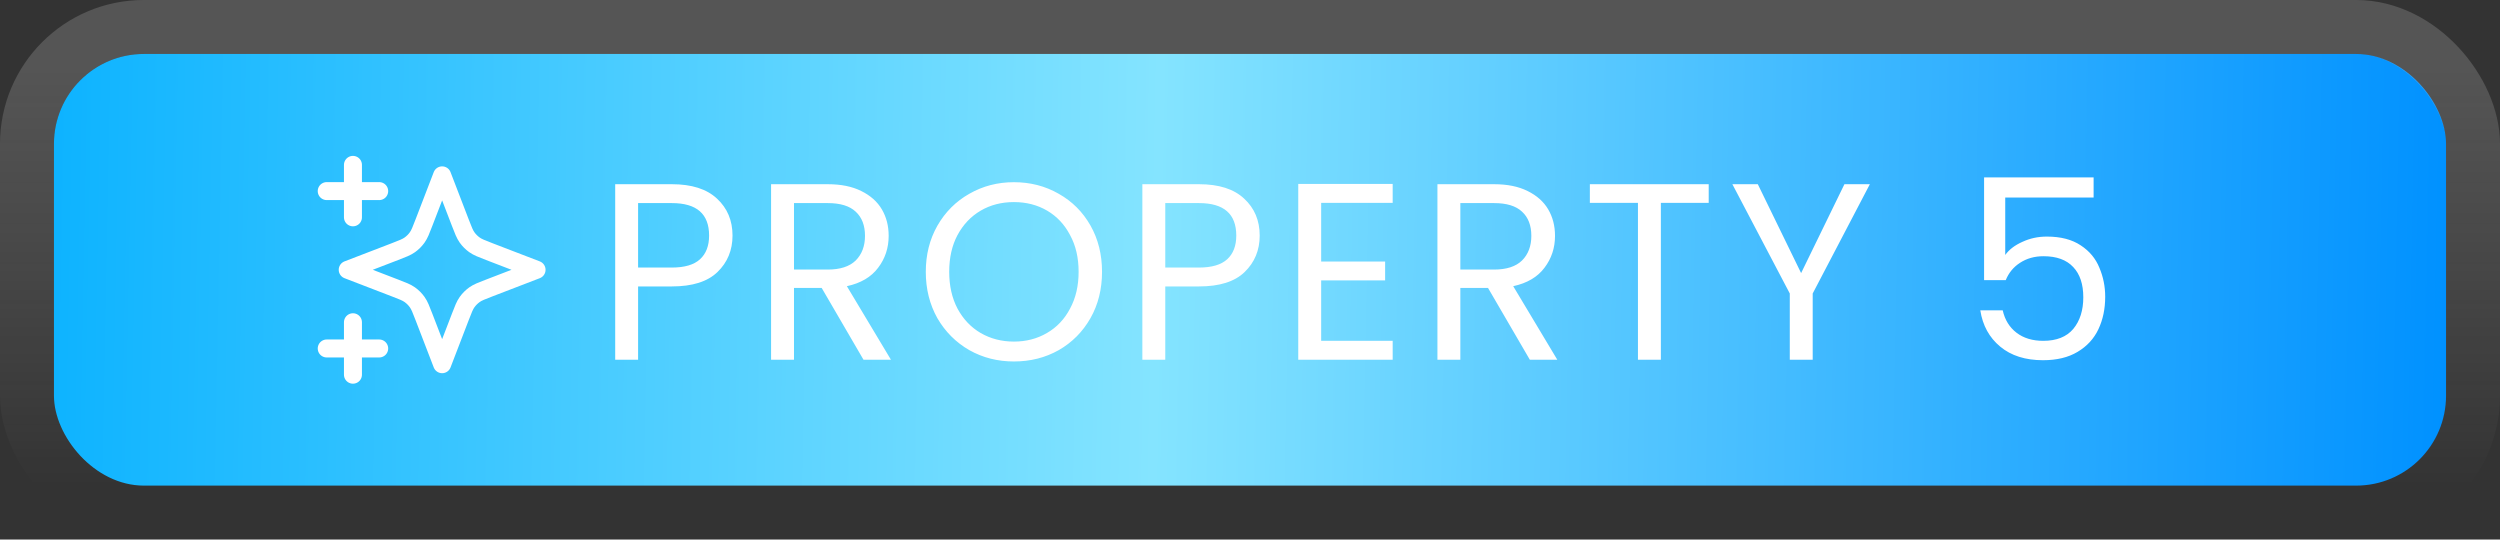
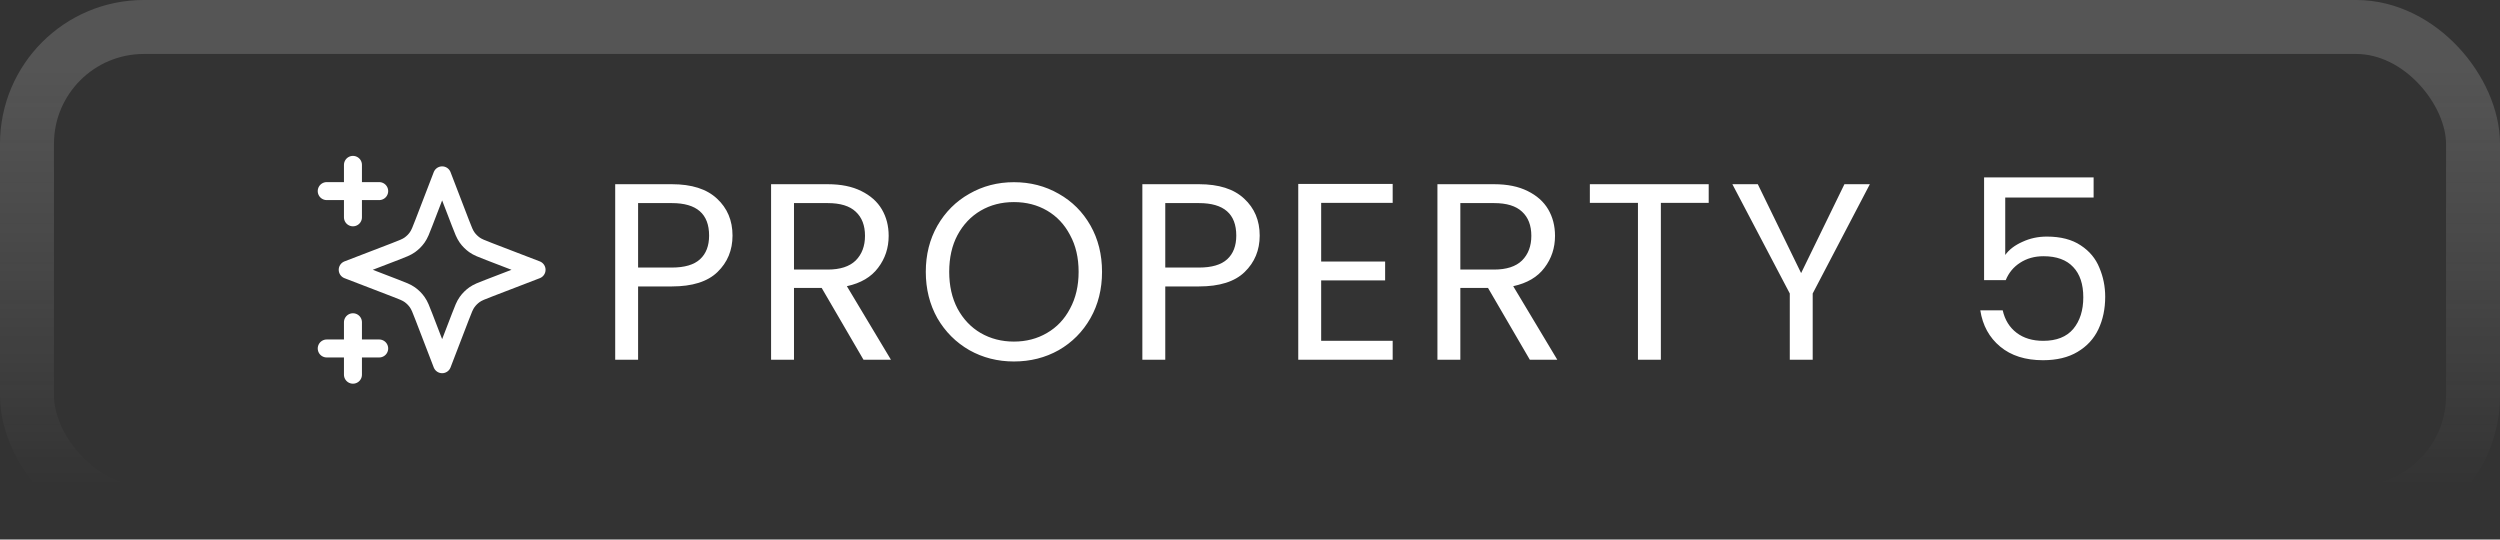
<svg xmlns="http://www.w3.org/2000/svg" width="139" height="30" viewBox="0 0 139 30" fill="none">
  <rect x="0" y="0" width="139" height="30" fill="#333333" stroke="none" />
-   <rect x="3" y="3" width="133" height="24" rx="5" fill="url(#paint0_linear_521_447)" />
  <rect x="1.5" y="1.5" width="136" height="27" rx="6.5" stroke="url(#paint1_linear_521_447)" stroke-opacity="0.21" stroke-width="3" />
  <g clip-path="url(#clip0_521_447)">
    <path d="M19.624 20.833V17.917M19.624 12.083V9.167M18.166 10.625H21.083M18.166 19.375H21.083M24.583 9.75L23.571 12.38C23.407 12.808 23.324 13.022 23.196 13.202C23.083 13.361 22.944 13.5 22.784 13.614C22.604 13.742 22.391 13.824 21.963 13.989L19.333 15L21.963 16.012C22.391 16.176 22.604 16.258 22.784 16.386C22.944 16.5 23.083 16.639 23.196 16.798C23.324 16.978 23.407 17.192 23.571 17.62L24.583 20.25L25.594 17.62C25.759 17.192 25.841 16.978 25.969 16.798C26.082 16.639 26.222 16.5 26.381 16.386C26.561 16.258 26.775 16.176 27.203 16.012L29.833 15L27.203 13.989C26.775 13.824 26.561 13.742 26.381 13.614C26.222 13.5 26.082 13.361 25.969 13.202C25.841 13.022 25.759 12.808 25.594 12.38L24.583 9.75Z" stroke="white" stroke-linecap="round" stroke-linejoin="round" />
  </g>
  <path d="M40.728 13.098C40.728 13.91 40.449 14.587 39.889 15.128C39.338 15.66 38.493 15.926 37.355 15.926H35.478V20H34.205V10.242H37.355C38.456 10.242 39.291 10.508 39.861 11.04C40.439 11.572 40.728 12.258 40.728 13.098ZM37.355 14.876C38.064 14.876 38.587 14.722 38.922 14.414C39.258 14.106 39.426 13.667 39.426 13.098C39.426 11.894 38.736 11.292 37.355 11.292H35.478V14.876H37.355ZM48.01 20L45.686 16.01H44.146V20H42.872V10.242H46.022C46.759 10.242 47.38 10.368 47.884 10.62C48.397 10.872 48.78 11.213 49.032 11.642C49.284 12.071 49.41 12.561 49.41 13.112C49.41 13.784 49.214 14.377 48.822 14.89C48.439 15.403 47.861 15.744 47.086 15.912L49.536 20H48.01ZM44.146 14.988H46.022C46.713 14.988 47.231 14.82 47.576 14.484C47.921 14.139 48.094 13.681 48.094 13.112C48.094 12.533 47.921 12.085 47.576 11.768C47.24 11.451 46.722 11.292 46.022 11.292H44.146V14.988ZM56.373 20.098C55.468 20.098 54.642 19.888 53.895 19.468C53.149 19.039 52.556 18.446 52.117 17.69C51.688 16.925 51.474 16.066 51.474 15.114C51.474 14.162 51.688 13.308 52.117 12.552C52.556 11.787 53.149 11.194 53.895 10.774C54.642 10.345 55.468 10.13 56.373 10.13C57.288 10.13 58.119 10.345 58.865 10.774C59.612 11.194 60.2 11.782 60.63 12.538C61.059 13.294 61.273 14.153 61.273 15.114C61.273 16.075 61.059 16.934 60.63 17.69C60.2 18.446 59.612 19.039 58.865 19.468C58.119 19.888 57.288 20.098 56.373 20.098ZM56.373 18.992C57.055 18.992 57.666 18.833 58.208 18.516C58.758 18.199 59.188 17.746 59.495 17.158C59.813 16.57 59.971 15.889 59.971 15.114C59.971 14.33 59.813 13.649 59.495 13.07C59.188 12.482 58.763 12.029 58.221 11.712C57.68 11.395 57.064 11.236 56.373 11.236C55.683 11.236 55.067 11.395 54.526 11.712C53.984 12.029 53.555 12.482 53.237 13.07C52.929 13.649 52.776 14.33 52.776 15.114C52.776 15.889 52.929 16.57 53.237 17.158C53.555 17.746 53.984 18.199 54.526 18.516C55.076 18.833 55.692 18.992 56.373 18.992ZM70.039 13.098C70.039 13.91 69.759 14.587 69.199 15.128C68.649 15.66 67.804 15.926 66.665 15.926H64.789V20H63.515V10.242H66.665C67.767 10.242 68.602 10.508 69.171 11.04C69.75 11.572 70.039 12.258 70.039 13.098ZM66.665 14.876C67.375 14.876 67.897 14.722 68.233 14.414C68.569 14.106 68.737 13.667 68.737 13.098C68.737 11.894 68.047 11.292 66.665 11.292H64.789V14.876H66.665ZM73.457 11.278V14.54H77.013V15.59H73.457V18.95H77.433V20H72.183V10.228H77.433V11.278H73.457ZM85.058 20L82.734 16.01H81.195V20H79.921V10.242H83.07C83.808 10.242 84.428 10.368 84.933 10.62C85.446 10.872 85.829 11.213 86.081 11.642C86.332 12.071 86.459 12.561 86.459 13.112C86.459 13.784 86.263 14.377 85.871 14.89C85.488 15.403 84.909 15.744 84.135 15.912L86.585 20H85.058ZM81.195 14.988H83.07C83.761 14.988 84.279 14.82 84.624 14.484C84.97 14.139 85.142 13.681 85.142 13.112C85.142 12.533 84.97 12.085 84.624 11.768C84.288 11.451 83.77 11.292 83.07 11.292H81.195V14.988ZM95.004 10.242V11.278H92.344V20H91.07V11.278H88.396V10.242H95.004ZM103.964 10.242L100.786 16.318V20H99.512V16.318L96.32 10.242H97.734L100.142 15.184L102.55 10.242H103.964ZM116.405 10.984H111.491V14.176C111.705 13.877 112.023 13.635 112.443 13.448C112.863 13.252 113.315 13.154 113.801 13.154C114.575 13.154 115.205 13.317 115.691 13.644C116.176 13.961 116.521 14.377 116.727 14.89C116.941 15.394 117.049 15.931 117.049 16.5C117.049 17.172 116.923 17.774 116.671 18.306C116.419 18.838 116.031 19.258 115.509 19.566C114.995 19.874 114.356 20.028 113.591 20.028C112.611 20.028 111.817 19.776 111.211 19.272C110.604 18.768 110.235 18.096 110.105 17.256H111.351C111.472 17.788 111.729 18.203 112.121 18.502C112.513 18.801 113.007 18.95 113.605 18.95C114.342 18.95 114.897 18.731 115.271 18.292C115.644 17.844 115.831 17.256 115.831 16.528C115.831 15.8 115.644 15.24 115.271 14.848C114.897 14.447 114.347 14.246 113.619 14.246C113.124 14.246 112.69 14.367 112.317 14.61C111.953 14.843 111.687 15.165 111.519 15.576H110.315V9.864H116.405V10.984Z" fill="white" />
  <defs>
    <linearGradient id="paint0_linear_521_447" x1="1.742" y1="3" x2="136.415" y2="5.614" gradientUnits="userSpaceOnUse">
      <stop stop-color="#0BB2FF" />
      <stop offset="0.466" stop-color="#84E4FF" />
      <stop offset="1" stop-color="#0091FF" />
    </linearGradient>
    <linearGradient id="paint1_linear_521_447" x1="69.5" y1="3" x2="69.5" y2="27" gradientUnits="userSpaceOnUse">
      <stop stop-color="#D7D7D7" />
      <stop offset="1" stop-color="white" stop-opacity="0" />
    </linearGradient>
    <clipPath id="clip0_521_447">
      <rect width="14" height="14" fill="white" transform="translate(17 8)" />
    </clipPath>
  </defs>
</svg>